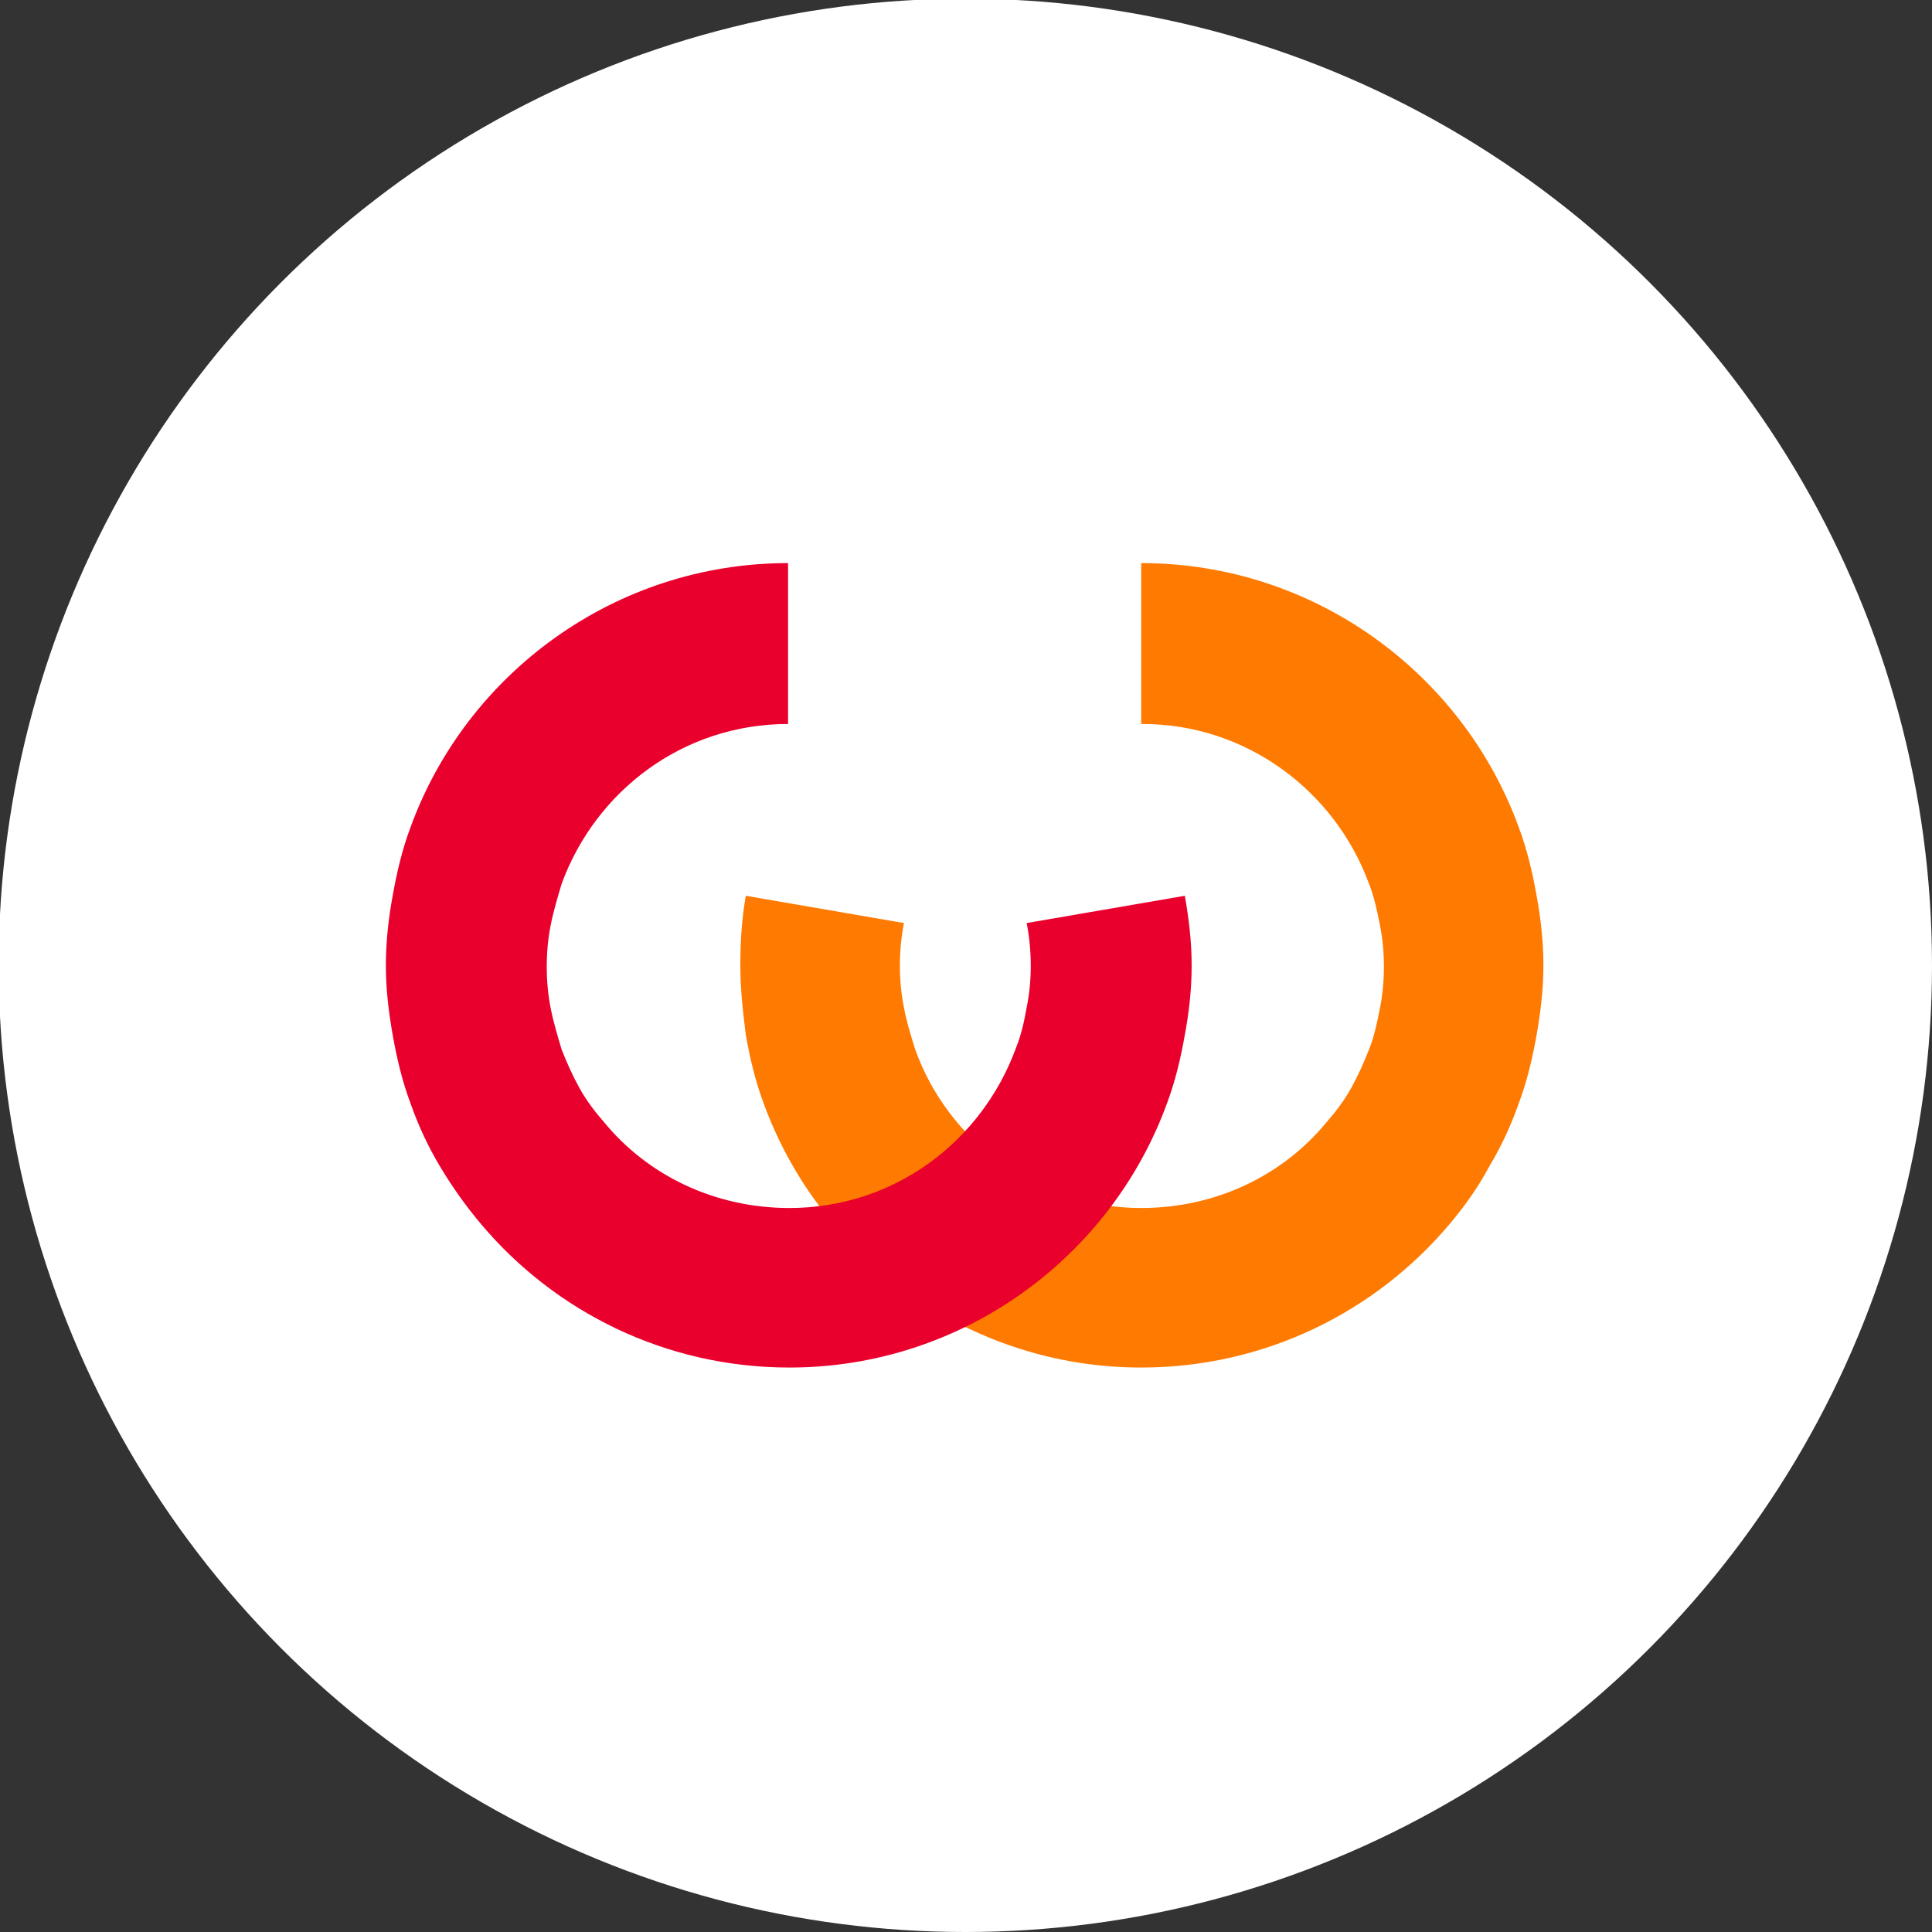
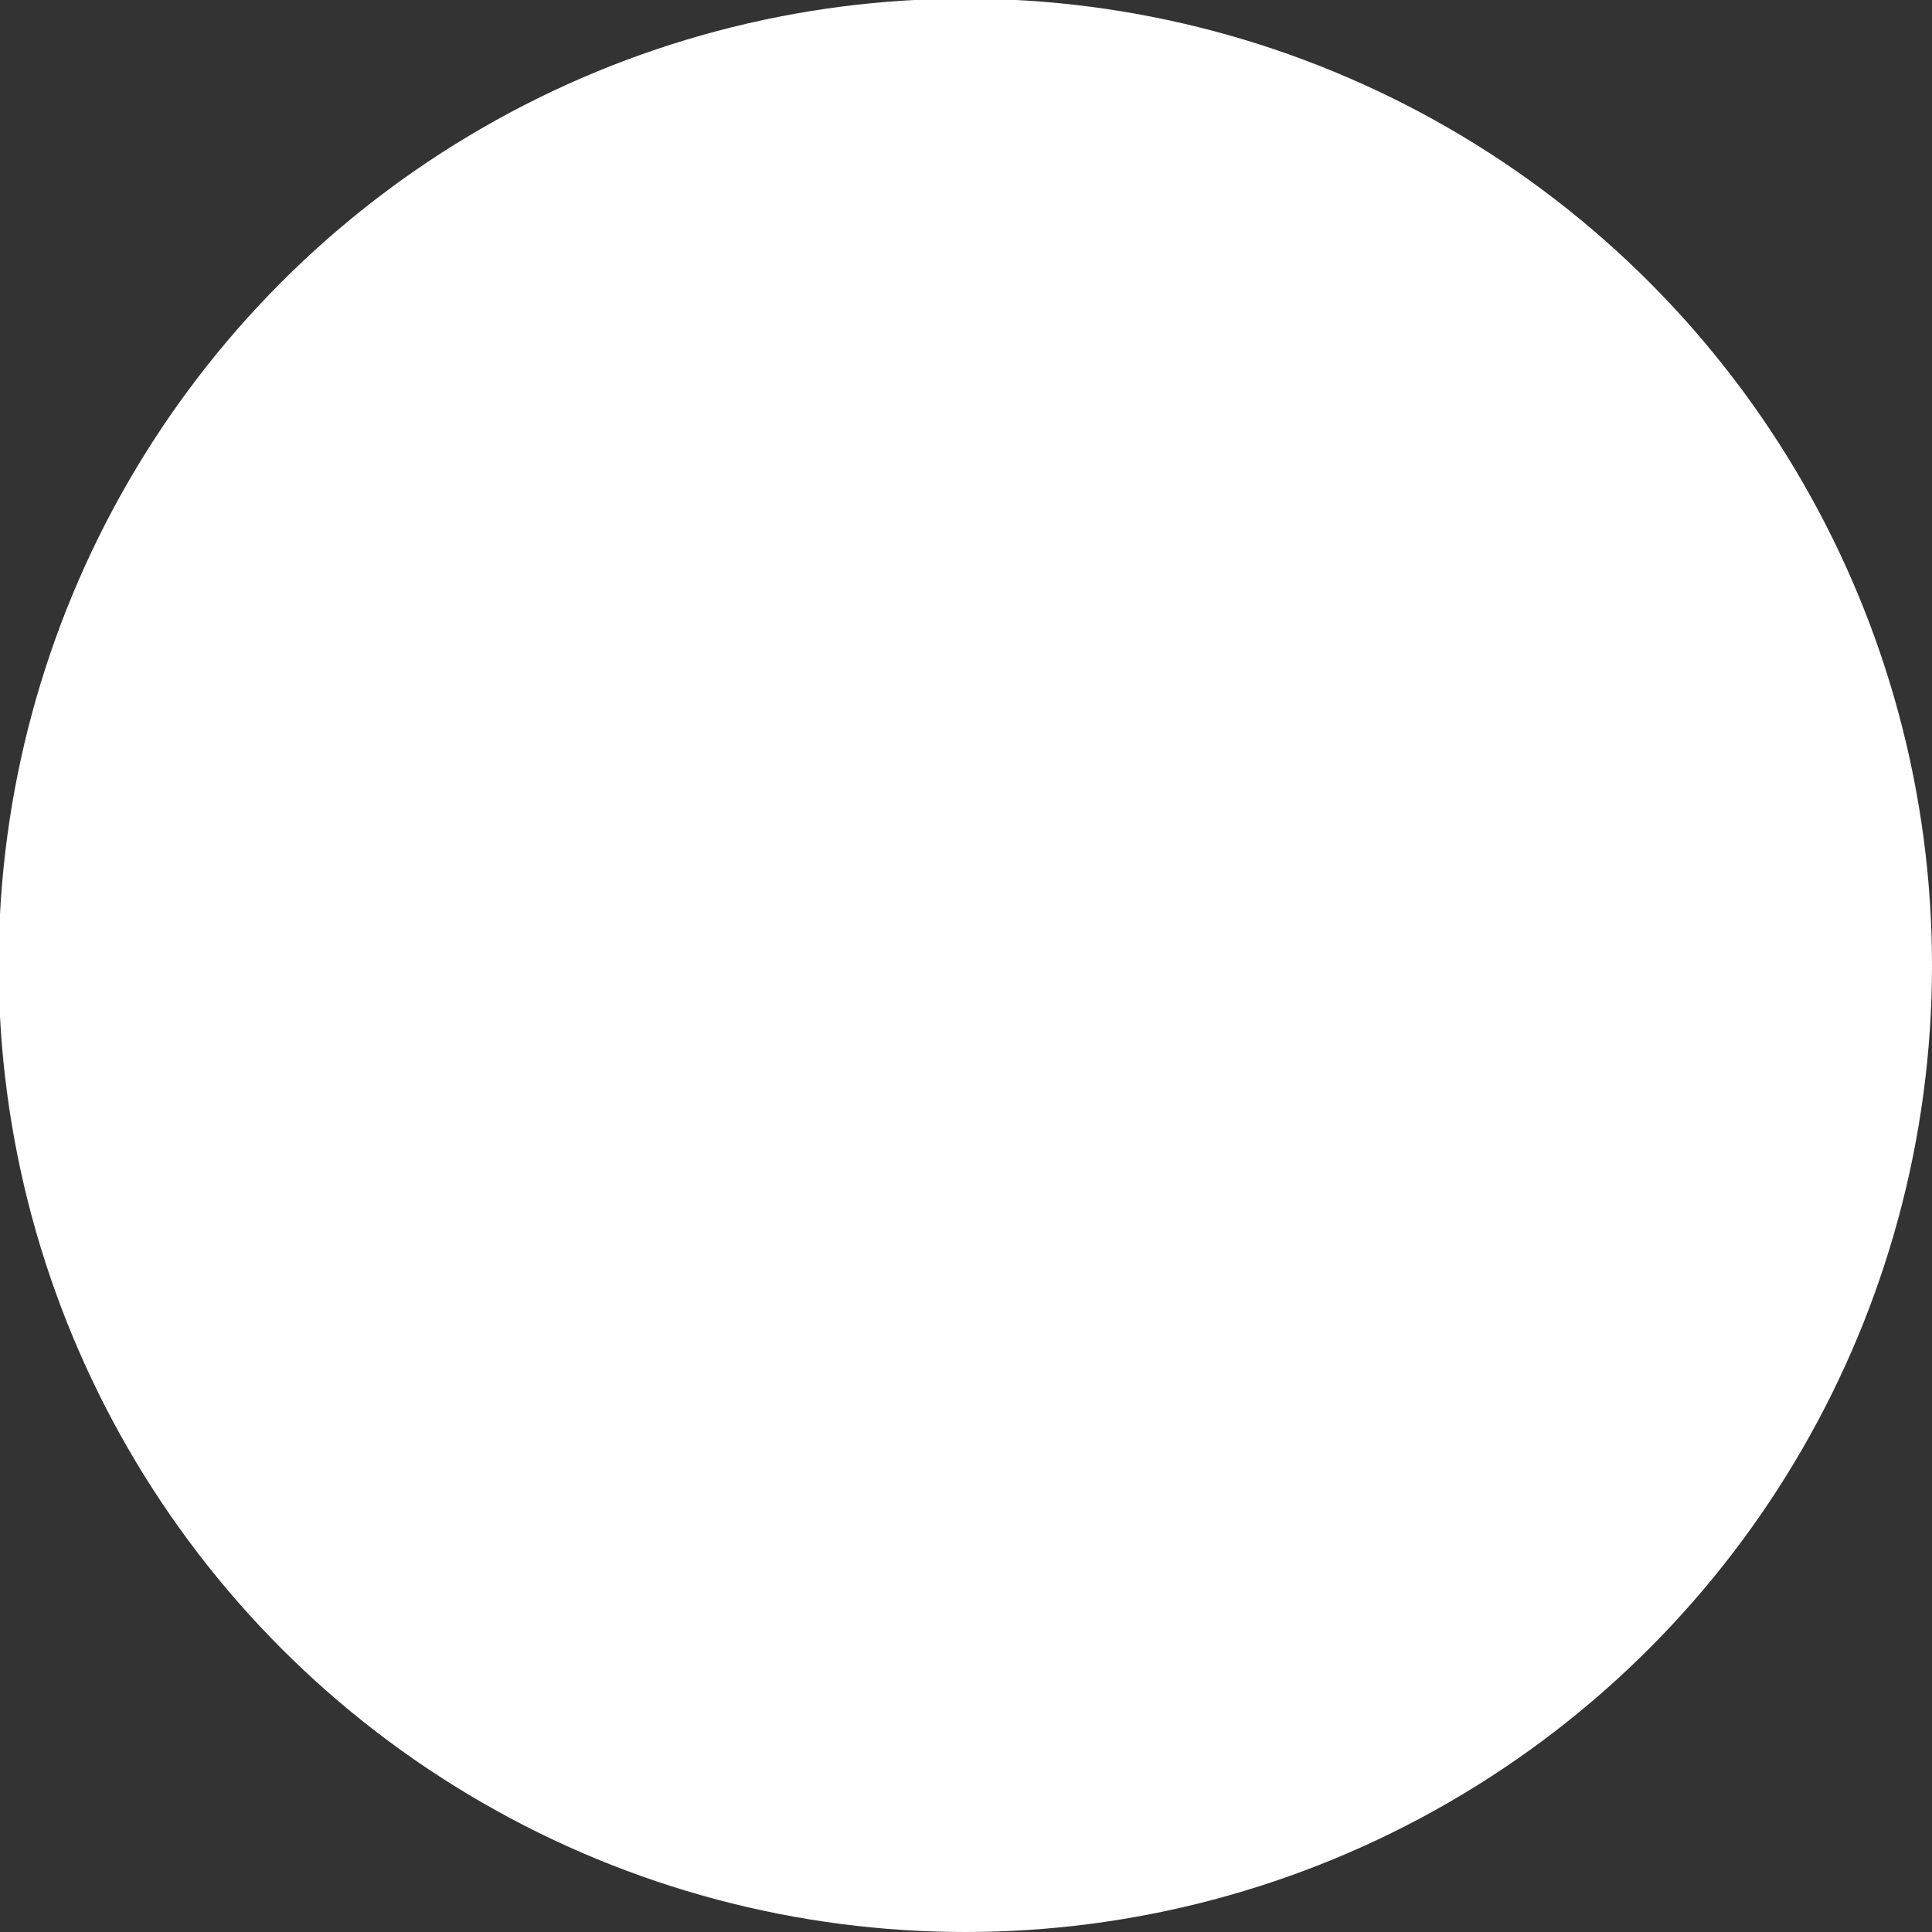
<svg xmlns="http://www.w3.org/2000/svg" version="1.1" id="Layer_1" x="0px" y="0px" viewBox="0 0 141.7 141.7" style="enable-background:new 0 0 141.7 141.7;" xml:space="preserve">
  <rect x="0" y="0" width="141.7" height="141.7" fill="#333333" stroke="none" />
  <style type="text/css">
	.st0{fill:#FFFFFF;}
	.st1{fill:#FF7A00;}
	.st2{fill:#EA002C;}
</style>
  <circle class="st0" cx="70.8" cy="70.8" r="70.9" />
  <g>
-     <path class="st1" d="M83.8,53.1c7.6,0,14.1,4.9,16.6,11.7c0.4,1,0.6,2,0.8,3c0.2,1,0.3,2,0.3,3.1c0,1.1-0.1,2.1-0.3,3.1   c-0.2,1-0.4,2-0.8,3c-0.4,1-0.8,1.9-1.3,2.8c-0.5,0.9-1.1,1.7-1.8,2.5c-3.2,3.9-8.1,6.3-13.6,6.3c-7.7,0-14.2-4.9-16.6-11.7   c-0.3-1-0.6-1.9-0.8-3c-0.2-1-0.3-2-0.3-3.1c0-1,0.1-2.1,0.3-3.1l-11.6-2c-0.3,1.7-0.4,3.4-0.4,5.1c0,1.8,0.2,3.5,0.4,5.1   c0.3,1.7,0.7,3.4,1.3,5c4.1,11.3,15,19.4,27.7,19.4c9.1,0,17.2-4.1,22.6-10.5c1.1-1.3,2.1-2.7,2.9-4.2c0.9-1.5,1.6-3,2.2-4.7   c0.6-1.6,1-3.3,1.3-5c0.3-1.7,0.5-3.4,0.5-5.1c0-1.7-0.2-3.5-0.5-5.1c-0.3-1.7-0.7-3.4-1.3-5c-4.1-11.3-15-19.4-27.7-19.4V53.1z" />
-     <path class="st2" d="M57.8,53.1c-7.7,0-14.1,4.9-16.6,11.7c-0.3,1-0.6,2-0.8,3c-0.2,1-0.3,2-0.3,3.1c0,1.1,0.1,2.1,0.3,3.1   c0.2,1,0.5,2,0.8,3c0.4,1,0.8,1.9,1.3,2.8c0.5,0.9,1.1,1.7,1.8,2.5c3.2,3.9,8.1,6.3,13.6,6.3c7.7,0,14.1-4.9,16.6-11.7   c0.4-1,0.6-1.9,0.8-3c0.2-1,0.3-2,0.3-3.1c0-1-0.1-2.1-0.3-3.1l11.6-2c0.3,1.7,0.5,3.4,0.5,5.1c0,1.8-0.2,3.5-0.5,5.1   c-0.3,1.7-0.7,3.4-1.3,5c-4.1,11.3-15,19.4-27.7,19.4c-9.1,0-17.2-4.1-22.6-10.5c-1.1-1.3-2.1-2.7-3-4.2c-0.9-1.5-1.6-3-2.2-4.7   c-0.6-1.6-1-3.3-1.3-5c-0.3-1.7-0.5-3.4-0.5-5.1c0-1.7,0.2-3.5,0.5-5.1c0.3-1.7,0.7-3.4,1.3-5c4.1-11.3,15-19.4,27.7-19.4V53.1z" />
-   </g>
+     </g>
</svg>